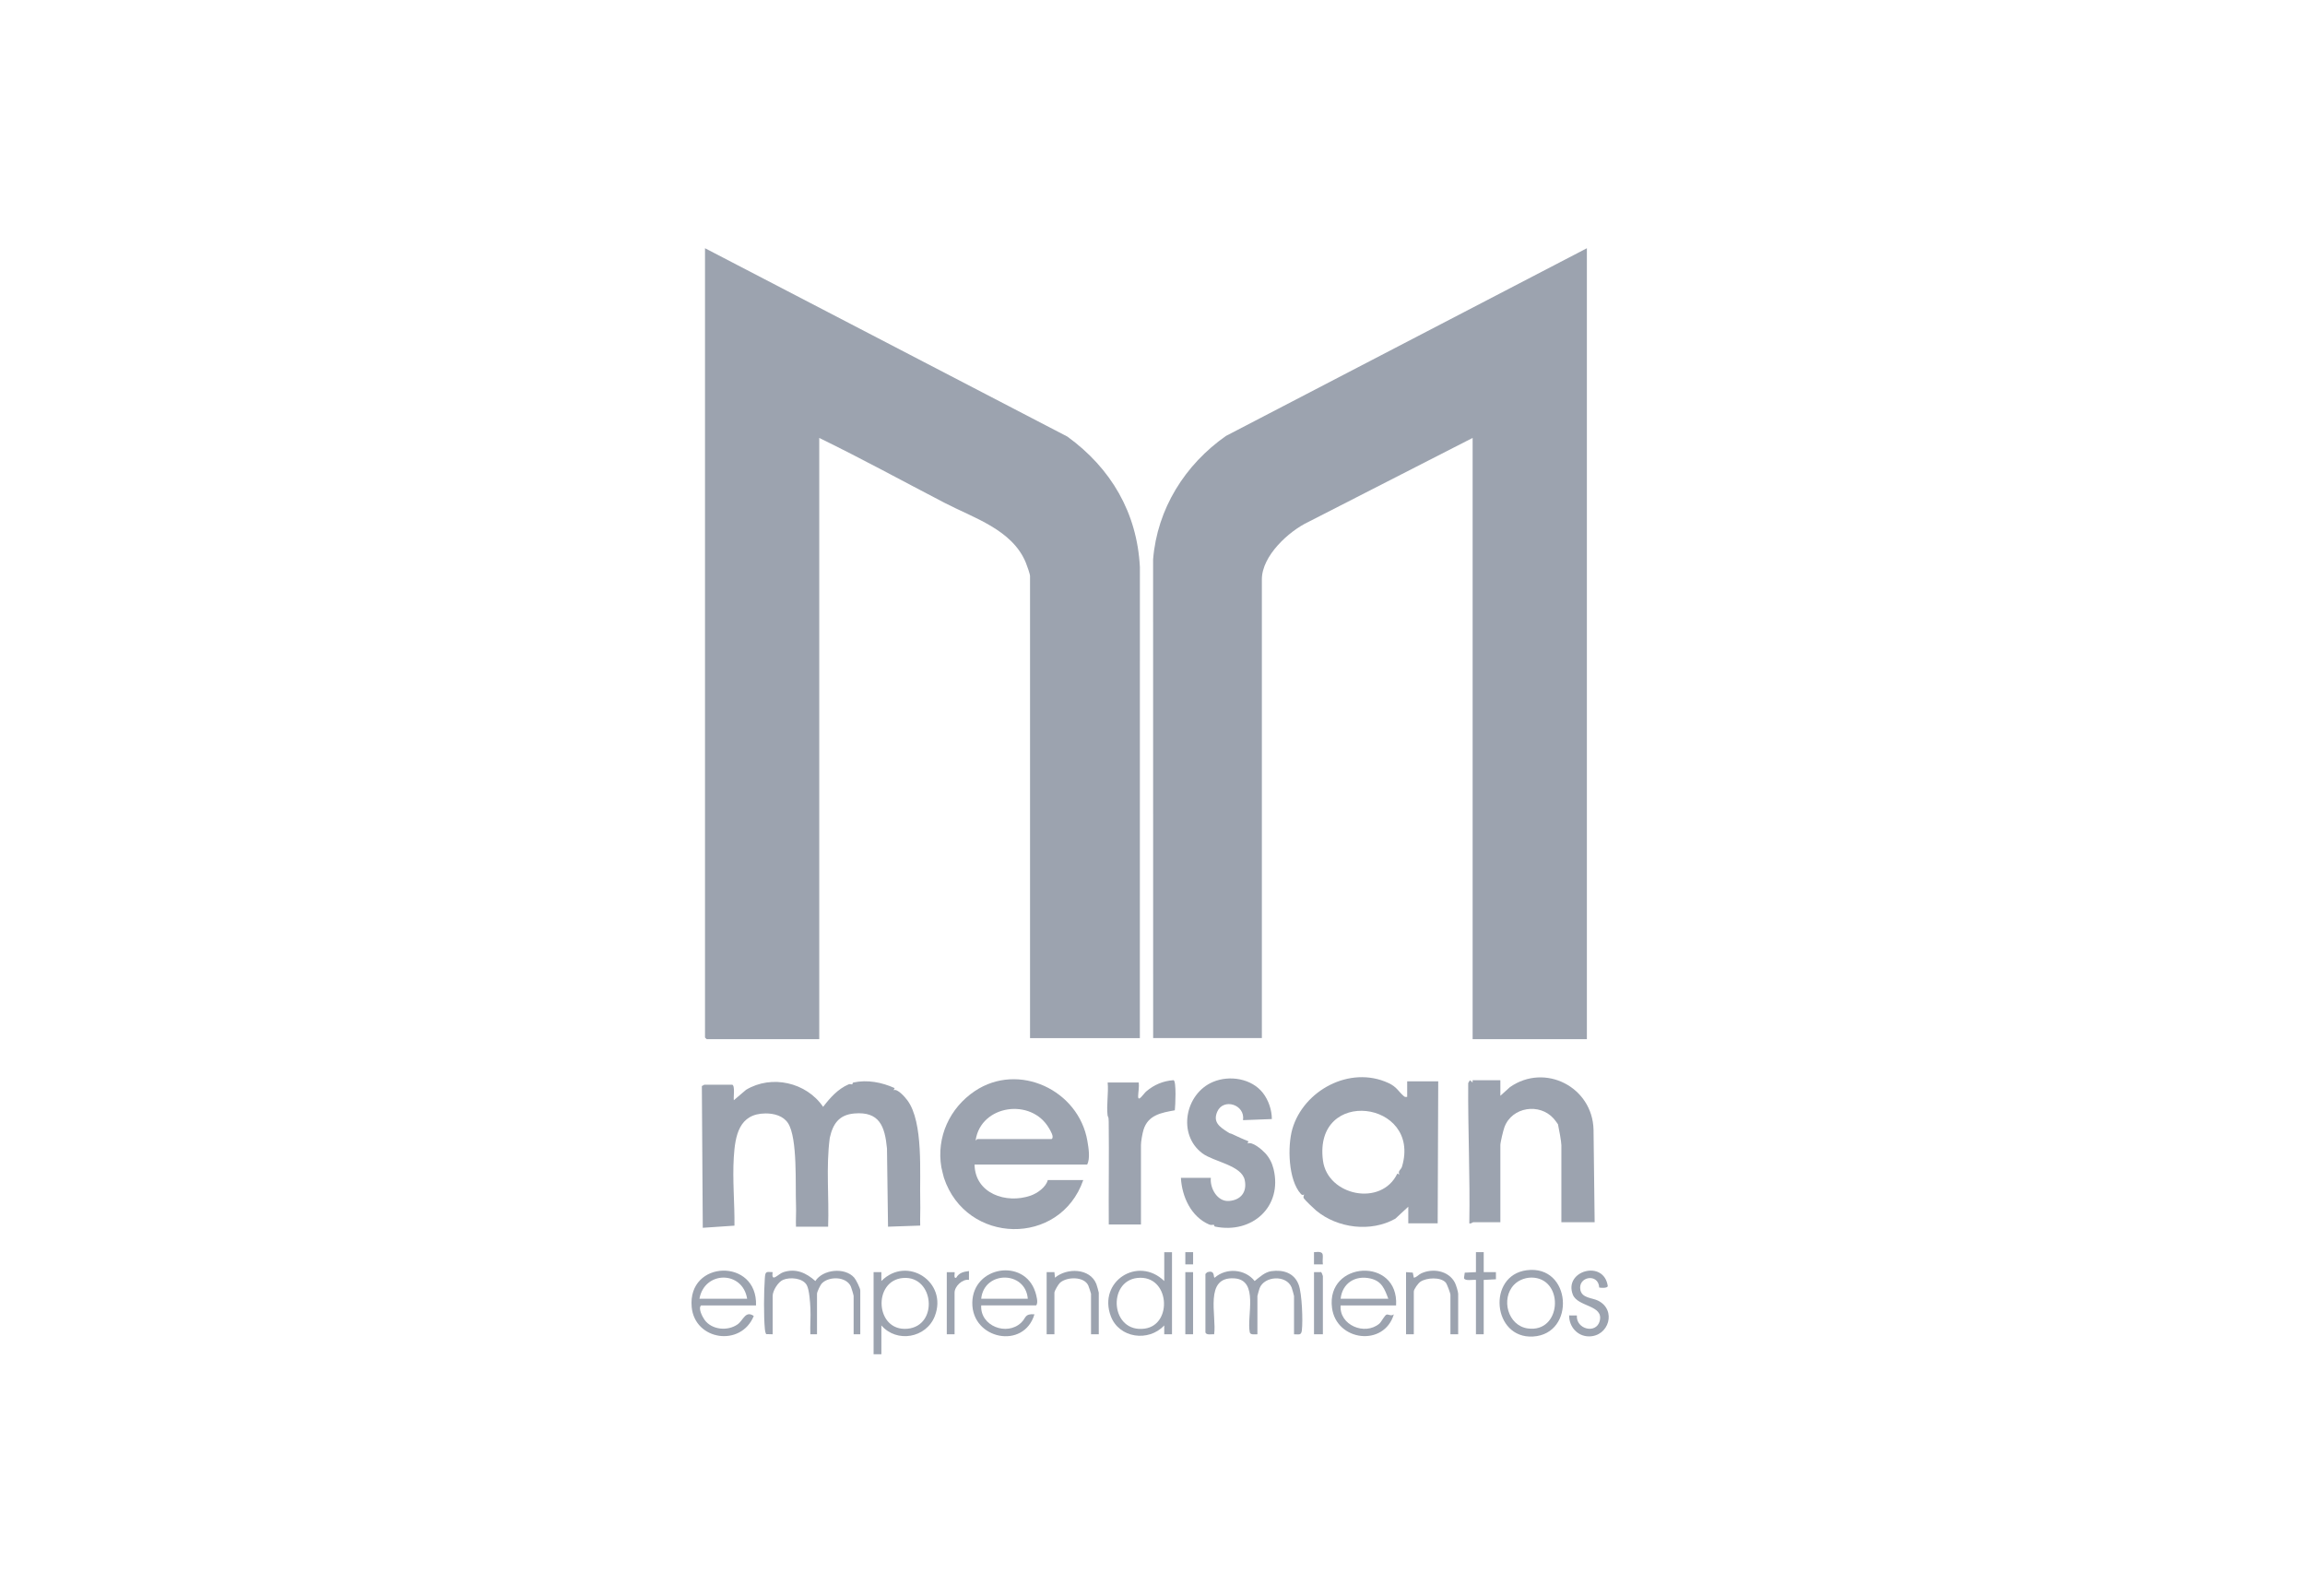
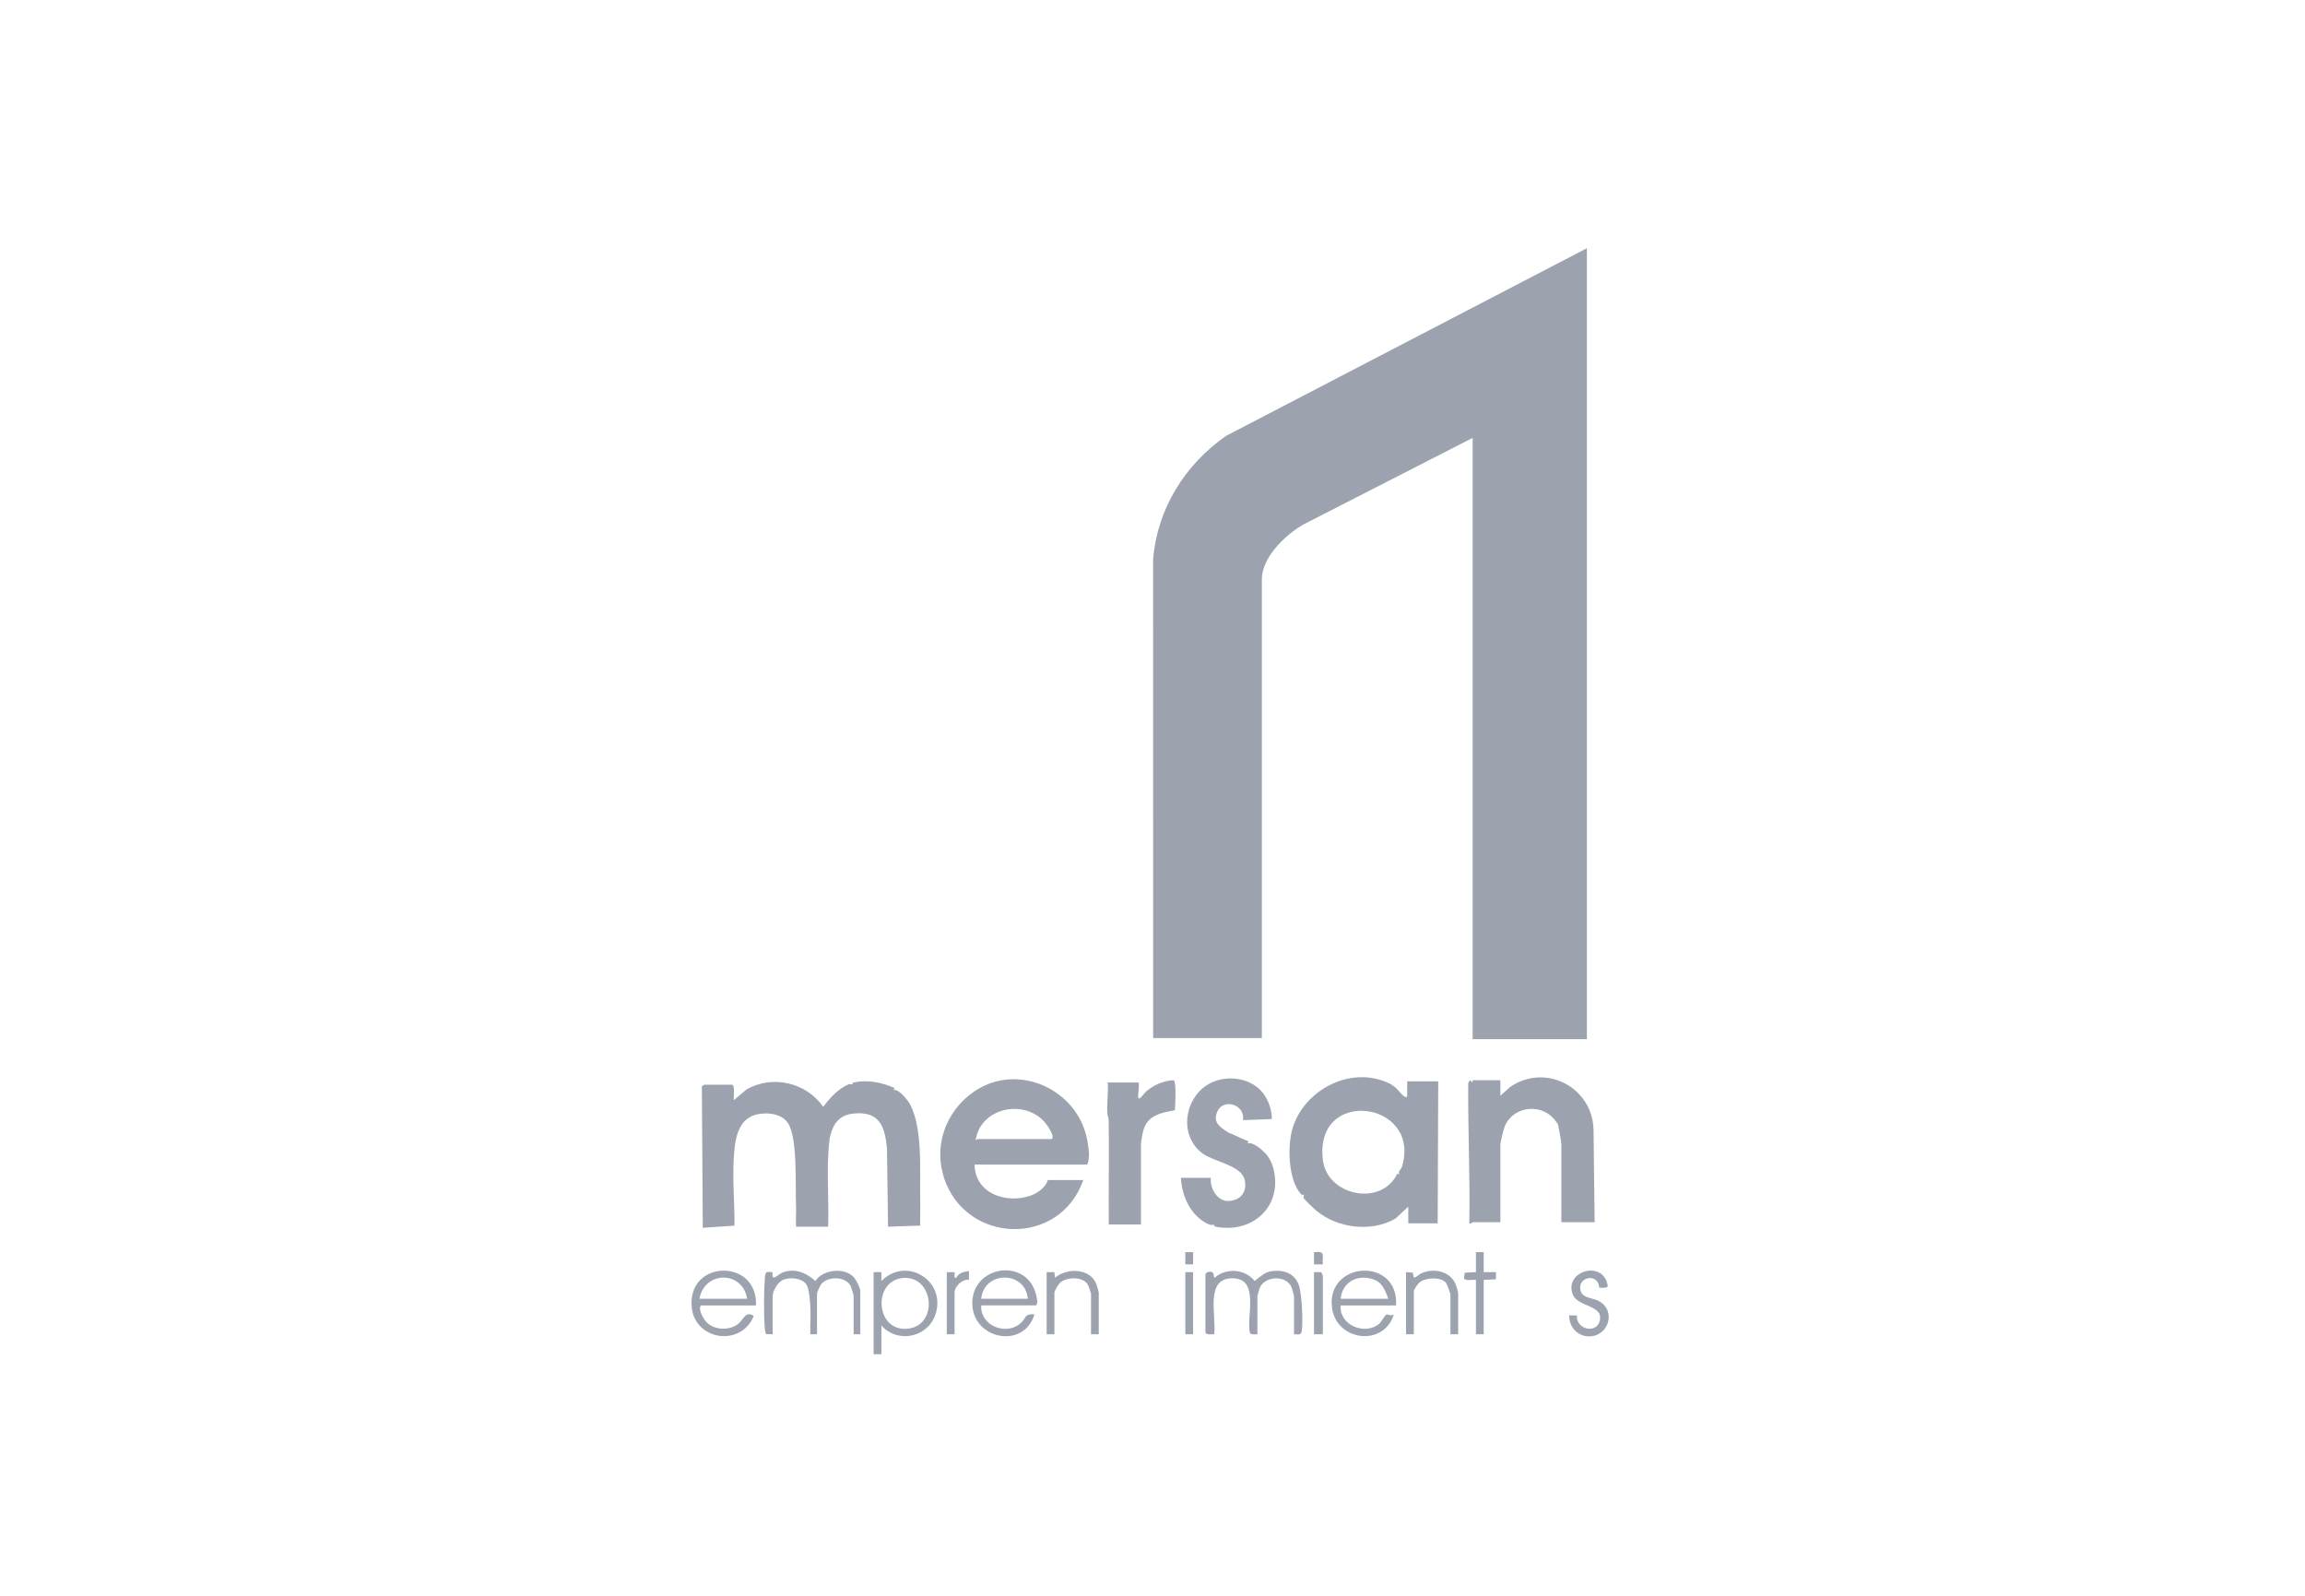
<svg xmlns="http://www.w3.org/2000/svg" width="130" height="90" viewBox="0 0 130 90" fill="none">
  <g clip-path="url(#clip0_81_1874)">
-     <path d="M64.287 58.547H58.093V32.488C58.093 32.371 57.913 31.869 57.853 31.726C57.086 29.87 54.913 29.212 53.274 28.36C50.92 27.137 48.591 25.86 46.205 24.699V58.609H39.856L39.762 58.515V14L60.201 24.624C62.658 26.407 64.131 28.915 64.289 31.985L64.287 58.546V58.547Z" fill="#9CA3AF" />
    <path d="M89.499 58.609H83.055V24.698L73.803 29.43C72.687 29.954 71.168 31.348 71.168 32.675V58.546H65.037L65.034 31.547C65.266 28.692 66.832 26.204 69.146 24.584L89.499 14V58.609Z" fill="#9CA3AF" />
    <path d="M41.294 61.174C41.467 61.228 41.358 61.881 41.388 62.05L42.08 61.461C43.523 60.598 45.477 61.039 46.424 62.425C46.81 61.92 47.254 61.419 47.853 61.159C47.956 61.114 48.02 61.171 48.069 61.155C48.079 61.152 48.079 61.063 48.126 61.053C48.917 60.88 49.735 61.04 50.458 61.367L50.397 61.487C50.613 61.378 51.039 61.872 51.175 62.055C52.097 63.299 51.859 66.194 51.901 67.773C51.913 68.222 51.887 68.674 51.899 69.121L50.084 69.184L50.025 64.77C49.906 63.527 49.605 62.671 48.174 62.799C47.318 62.875 46.972 63.386 46.798 64.176C46.58 65.827 46.764 67.515 46.706 69.183H44.892C44.877 68.777 44.911 68.366 44.894 67.96C44.85 66.845 44.991 64.186 44.444 63.344C44.175 62.931 43.653 62.792 43.171 62.796C41.682 62.808 41.462 64.037 41.385 65.27C41.306 66.544 41.436 67.85 41.423 69.125L39.636 69.246L39.584 61.248C39.629 61.239 39.707 61.175 39.73 61.175H41.294L41.294 61.174Z" fill="#9CA3AF" />
    <path d="M79.426 68.056L78.695 68.733C77.314 69.509 75.443 69.276 74.232 68.276C74.113 68.177 73.599 67.687 73.538 67.588C73.473 67.483 73.565 67.397 73.544 67.367C73.538 67.359 73.471 67.449 73.366 67.334C72.654 66.548 72.607 64.65 72.887 63.676C73.51 61.51 76.124 60.074 78.302 61.078C78.782 61.299 78.851 61.54 79.173 61.82C79.244 61.882 79.276 61.867 79.364 61.863V60.987H81.115L81.084 68.995H79.426V68.057V68.056ZM78.925 66.242C78.82 66.027 79.015 65.985 79.072 65.794C80.184 62.069 74.066 61.279 74.614 65.455C74.874 67.442 77.912 68.073 78.809 66.186L78.925 66.242Z" fill="#9CA3AF" />
    <path d="M54.964 65.678C54.992 67.317 56.748 67.909 58.125 67.432C58.502 67.302 58.995 66.954 59.093 66.554H61.095C59.785 70.32 54.494 70.204 53.237 66.428C53.217 66.366 53.107 65.917 53.092 65.832C52.802 64.13 53.564 62.483 54.98 61.534C57.456 59.877 60.841 61.487 61.328 64.35C61.393 64.733 61.497 65.344 61.314 65.678H54.964ZM55.12 64.239H59.312C59.471 64.13 59.247 63.777 59.166 63.635C58.167 61.898 55.322 62.312 55.027 64.302C55.05 64.333 55.102 64.242 55.12 64.239Z" fill="#9CA3AF" />
    <path d="M89.937 68.933H88.06V64.585C88.06 64.393 87.917 63.618 87.868 63.405C87.863 63.385 87.655 63.118 87.623 63.083C86.834 62.197 85.281 62.419 84.851 63.565C84.785 63.741 84.619 64.425 84.619 64.585V68.933H83.086C83.054 68.933 82.955 69.033 82.868 68.995C82.915 66.352 82.786 63.723 82.806 61.082L82.9 60.925L83.054 61.05V60.925H84.619V61.8L85.16 61.312C87.131 59.935 89.813 61.298 89.874 63.709L89.937 68.933Z" fill="#9CA3AF" />
    <path d="M68.29 66.429C68.231 67.018 68.661 67.781 69.312 67.733C69.985 67.684 70.344 67.222 70.201 66.551C70.026 65.72 68.452 65.52 67.821 65.052C66.392 63.994 66.83 61.682 68.415 61.017C69.347 60.626 70.59 60.823 71.23 61.644C71.542 62.045 71.732 62.603 71.731 63.113L70.105 63.175C70.24 62.296 69 61.91 68.654 62.694C68.392 63.289 68.792 63.557 69.227 63.838C69.443 63.977 69.339 63.891 69.478 63.954C69.789 64.096 70.097 64.248 70.416 64.368L70.355 64.489C70.629 64.367 71.157 64.824 71.35 65.028C71.585 65.278 71.746 65.593 71.827 65.926C72.348 68.062 70.609 69.61 68.524 69.177C68.477 69.167 68.473 69.08 68.464 69.077C68.406 69.061 68.321 69.116 68.197 69.062C67.177 68.62 66.661 67.499 66.602 66.429H68.291H68.29Z" fill="#9CA3AF" />
    <path d="M64.224 61.05C64.253 61.301 64.201 61.554 64.191 61.801C64.173 62.213 64.501 61.676 64.649 61.552C65.099 61.173 65.596 60.963 66.185 60.92C66.356 60.952 66.289 62.392 66.259 62.619C65.502 62.754 64.743 62.883 64.491 63.727C64.429 63.936 64.349 64.373 64.349 64.585V69.058H62.534C62.52 67.129 62.554 65.197 62.53 63.268C62.526 62.903 62.482 63.034 62.466 62.9C62.397 62.339 62.528 61.629 62.471 61.05H64.223L64.224 61.05Z" fill="#9CA3AF" />
    <path d="M70.917 75.252C70.783 75.244 70.539 75.305 70.488 75.149C70.299 74.234 71.021 72.186 69.612 72.097C67.897 71.989 68.626 74.207 68.477 75.25C68.334 75.239 68.04 75.314 67.985 75.148V71.85L68.079 71.756C68.564 71.594 68.408 72.065 68.509 72.059C69.167 71.479 70.231 71.572 70.761 72.248C71.041 72.028 71.335 71.742 71.705 71.691C72.374 71.598 72.994 71.79 73.244 72.456C73.431 72.955 73.489 74.491 73.423 75.036C73.386 75.333 73.237 75.246 72.982 75.252V73.094C72.982 73.059 72.87 72.668 72.844 72.606C72.546 71.884 71.311 71.959 71.04 72.653C71.019 72.708 70.917 73.068 70.917 73.094V75.252V75.252Z" fill="#9CA3AF" />
    <path d="M43.577 75.251L43.21 75.242C43.168 75.158 43.148 75.064 43.139 74.97C43.068 74.217 43.081 72.853 43.136 72.089C43.164 71.71 43.195 71.72 43.577 71.747C43.489 72.376 43.884 71.847 44.174 71.751C44.885 71.515 45.47 71.788 45.985 72.248C46.414 71.583 47.654 71.458 48.178 72.059C48.278 72.173 48.519 72.653 48.519 72.78V75.251H48.144V73.092C48.144 73.045 48.02 72.632 47.988 72.559C47.73 71.982 46.766 71.97 46.361 72.372C46.266 72.466 46.079 72.858 46.079 72.966V75.25H45.703C45.683 74.763 45.731 74.266 45.706 73.777C45.69 73.448 45.646 72.744 45.502 72.481C45.279 72.073 44.557 72.016 44.166 72.18C43.88 72.3 43.577 72.797 43.577 73.092V75.25V75.251Z" fill="#9CA3AF" />
    <path d="M49.709 74.75V76.377H49.27V71.747H49.709V72.247C51.162 70.79 53.471 72.306 52.722 74.229C52.242 75.461 50.578 75.758 49.708 74.75L49.709 74.75ZM50.948 72.075C49.207 72.198 49.349 75.107 51.179 74.939C52.937 74.777 52.69 71.953 50.948 72.075Z" fill="#9CA3AF" />
-     <path d="M66.1 70.621V75.251H65.662V74.751C64.782 75.7 63.114 75.473 62.648 74.23C61.912 72.271 64.178 70.811 65.663 72.248V70.622H66.101L66.1 70.621ZM64.147 72.074C62.437 72.259 62.637 75.198 64.562 74.932C66.163 74.711 65.97 71.878 64.147 72.074Z" fill="#9CA3AF" />
    <path d="M55.339 73.624C55.271 74.79 56.791 75.364 57.594 74.596C57.89 74.312 57.772 74.088 58.342 74.124C57.75 76.135 54.811 75.537 54.837 73.471C54.863 71.41 57.761 70.941 58.388 72.859C58.449 73.047 58.575 73.488 58.436 73.623H55.34L55.339 73.624ZM57.967 73.249C57.837 71.655 55.498 71.655 55.339 73.249H57.967Z" fill="#9CA3AF" />
    <path d="M42.639 73.624H39.542C39.361 73.779 39.613 74.264 39.734 74.433C40.142 75.007 41.048 75.088 41.606 74.687C41.925 74.458 42.037 73.896 42.512 74.218C41.795 75.984 39.186 75.6 39.011 73.717C38.763 71.045 42.734 70.94 42.639 73.624ZM42.138 73.249C41.884 71.65 39.73 71.662 39.448 73.249H42.138Z" fill="#9CA3AF" />
    <path d="M78.738 73.624H75.61C75.522 74.732 76.974 75.343 77.795 74.651C77.911 74.553 78.1 74.156 78.213 74.138C78.311 74.121 78.473 74.245 78.612 74.124C78.062 75.978 75.372 75.641 75.125 73.764C74.777 71.113 78.902 70.869 78.738 73.624ZM78.3 73.249C78.087 72.691 77.936 72.252 77.287 72.104C76.429 71.909 75.705 72.371 75.61 73.249H78.3Z" fill="#9CA3AF" />
-     <path d="M86.105 71.639C88.635 71.31 88.886 75.236 86.462 75.378C84.172 75.511 83.859 71.931 86.105 71.639ZM85.391 72.457C84.633 73.247 85.037 74.766 86.167 74.922C88.047 75.181 88.228 72.239 86.527 72.061C86.122 72.018 85.676 72.16 85.391 72.458V72.457Z" fill="#9CA3AF" />
    <path d="M61.971 75.251H61.533V72.967C61.533 72.942 61.403 72.551 61.377 72.497C61.134 71.978 60.17 72.001 59.785 72.344C59.689 72.43 59.468 72.808 59.468 72.904V75.25H59.03V71.747H59.468L59.5 72.06C60.169 71.494 61.472 71.511 61.833 72.416C61.859 72.483 61.97 72.867 61.97 72.904V75.25L61.971 75.251Z" fill="#9CA3AF" />
    <path d="M82.241 75.251H81.803V73.03C81.803 72.932 81.608 72.41 81.534 72.33C81.24 72.01 80.464 72.055 80.117 72.283C79.989 72.366 79.738 72.706 79.738 72.842V75.251H79.3V71.747L79.68 71.774L79.738 72.06C79.905 72.038 79.99 71.894 80.153 71.818C80.806 71.511 81.7 71.66 82.055 72.34C82.118 72.462 82.24 72.855 82.24 72.968V75.251H82.241Z" fill="#9CA3AF" />
    <path d="M90.194 72.616C90.153 71.783 88.965 71.991 89.135 72.766C89.234 73.212 89.802 73.196 90.118 73.349C91.196 73.872 90.744 75.39 89.599 75.37C88.959 75.359 88.492 74.82 88.498 74.188L88.934 74.191C88.881 74.974 90.029 75.25 90.222 74.502C90.458 73.587 88.98 73.721 88.705 73.012C88.183 71.664 90.462 71.022 90.677 72.532C90.654 72.662 90.303 72.634 90.195 72.616L90.194 72.616Z" fill="#9CA3AF" />
    <path d="M83.68 70.621V71.747H84.369L84.37 72.149L83.68 72.185V75.251H83.242V72.185C83.085 72.157 82.622 72.267 82.567 72.084L82.611 71.776L83.242 71.746V70.62H83.68V70.621Z" fill="#9CA3AF" />
    <path d="M53.399 71.748H53.837C53.869 71.779 53.761 72.133 53.93 72.06C54.092 71.782 54.339 71.722 54.65 71.686L54.648 72.183C54.271 72.124 53.837 72.551 53.837 72.905V75.251H53.398V71.748H53.399Z" fill="#9CA3AF" />
    <path d="M74.108 71.748L74.508 71.744C74.535 71.752 74.609 71.95 74.609 71.967V75.251H74.109V71.748H74.108Z" fill="#9CA3AF" />
    <path d="M67.289 71.747H66.851V75.251H67.289V71.747Z" fill="#9CA3AF" />
    <path d="M74.609 71.309H74.108V70.621C74.814 70.534 74.542 70.838 74.609 71.309Z" fill="#9CA3AF" />
    <path d="M67.29 70.62H66.851V71.309H67.29V70.62Z" fill="#9CA3AF" />
  </g>
  <defs>
    <clipPath id="clip0_81_1874">
      <rect width="51.731" height="62.377" fill="white" transform="translate(39 14)" />
    </clipPath>
  </defs>
</svg>